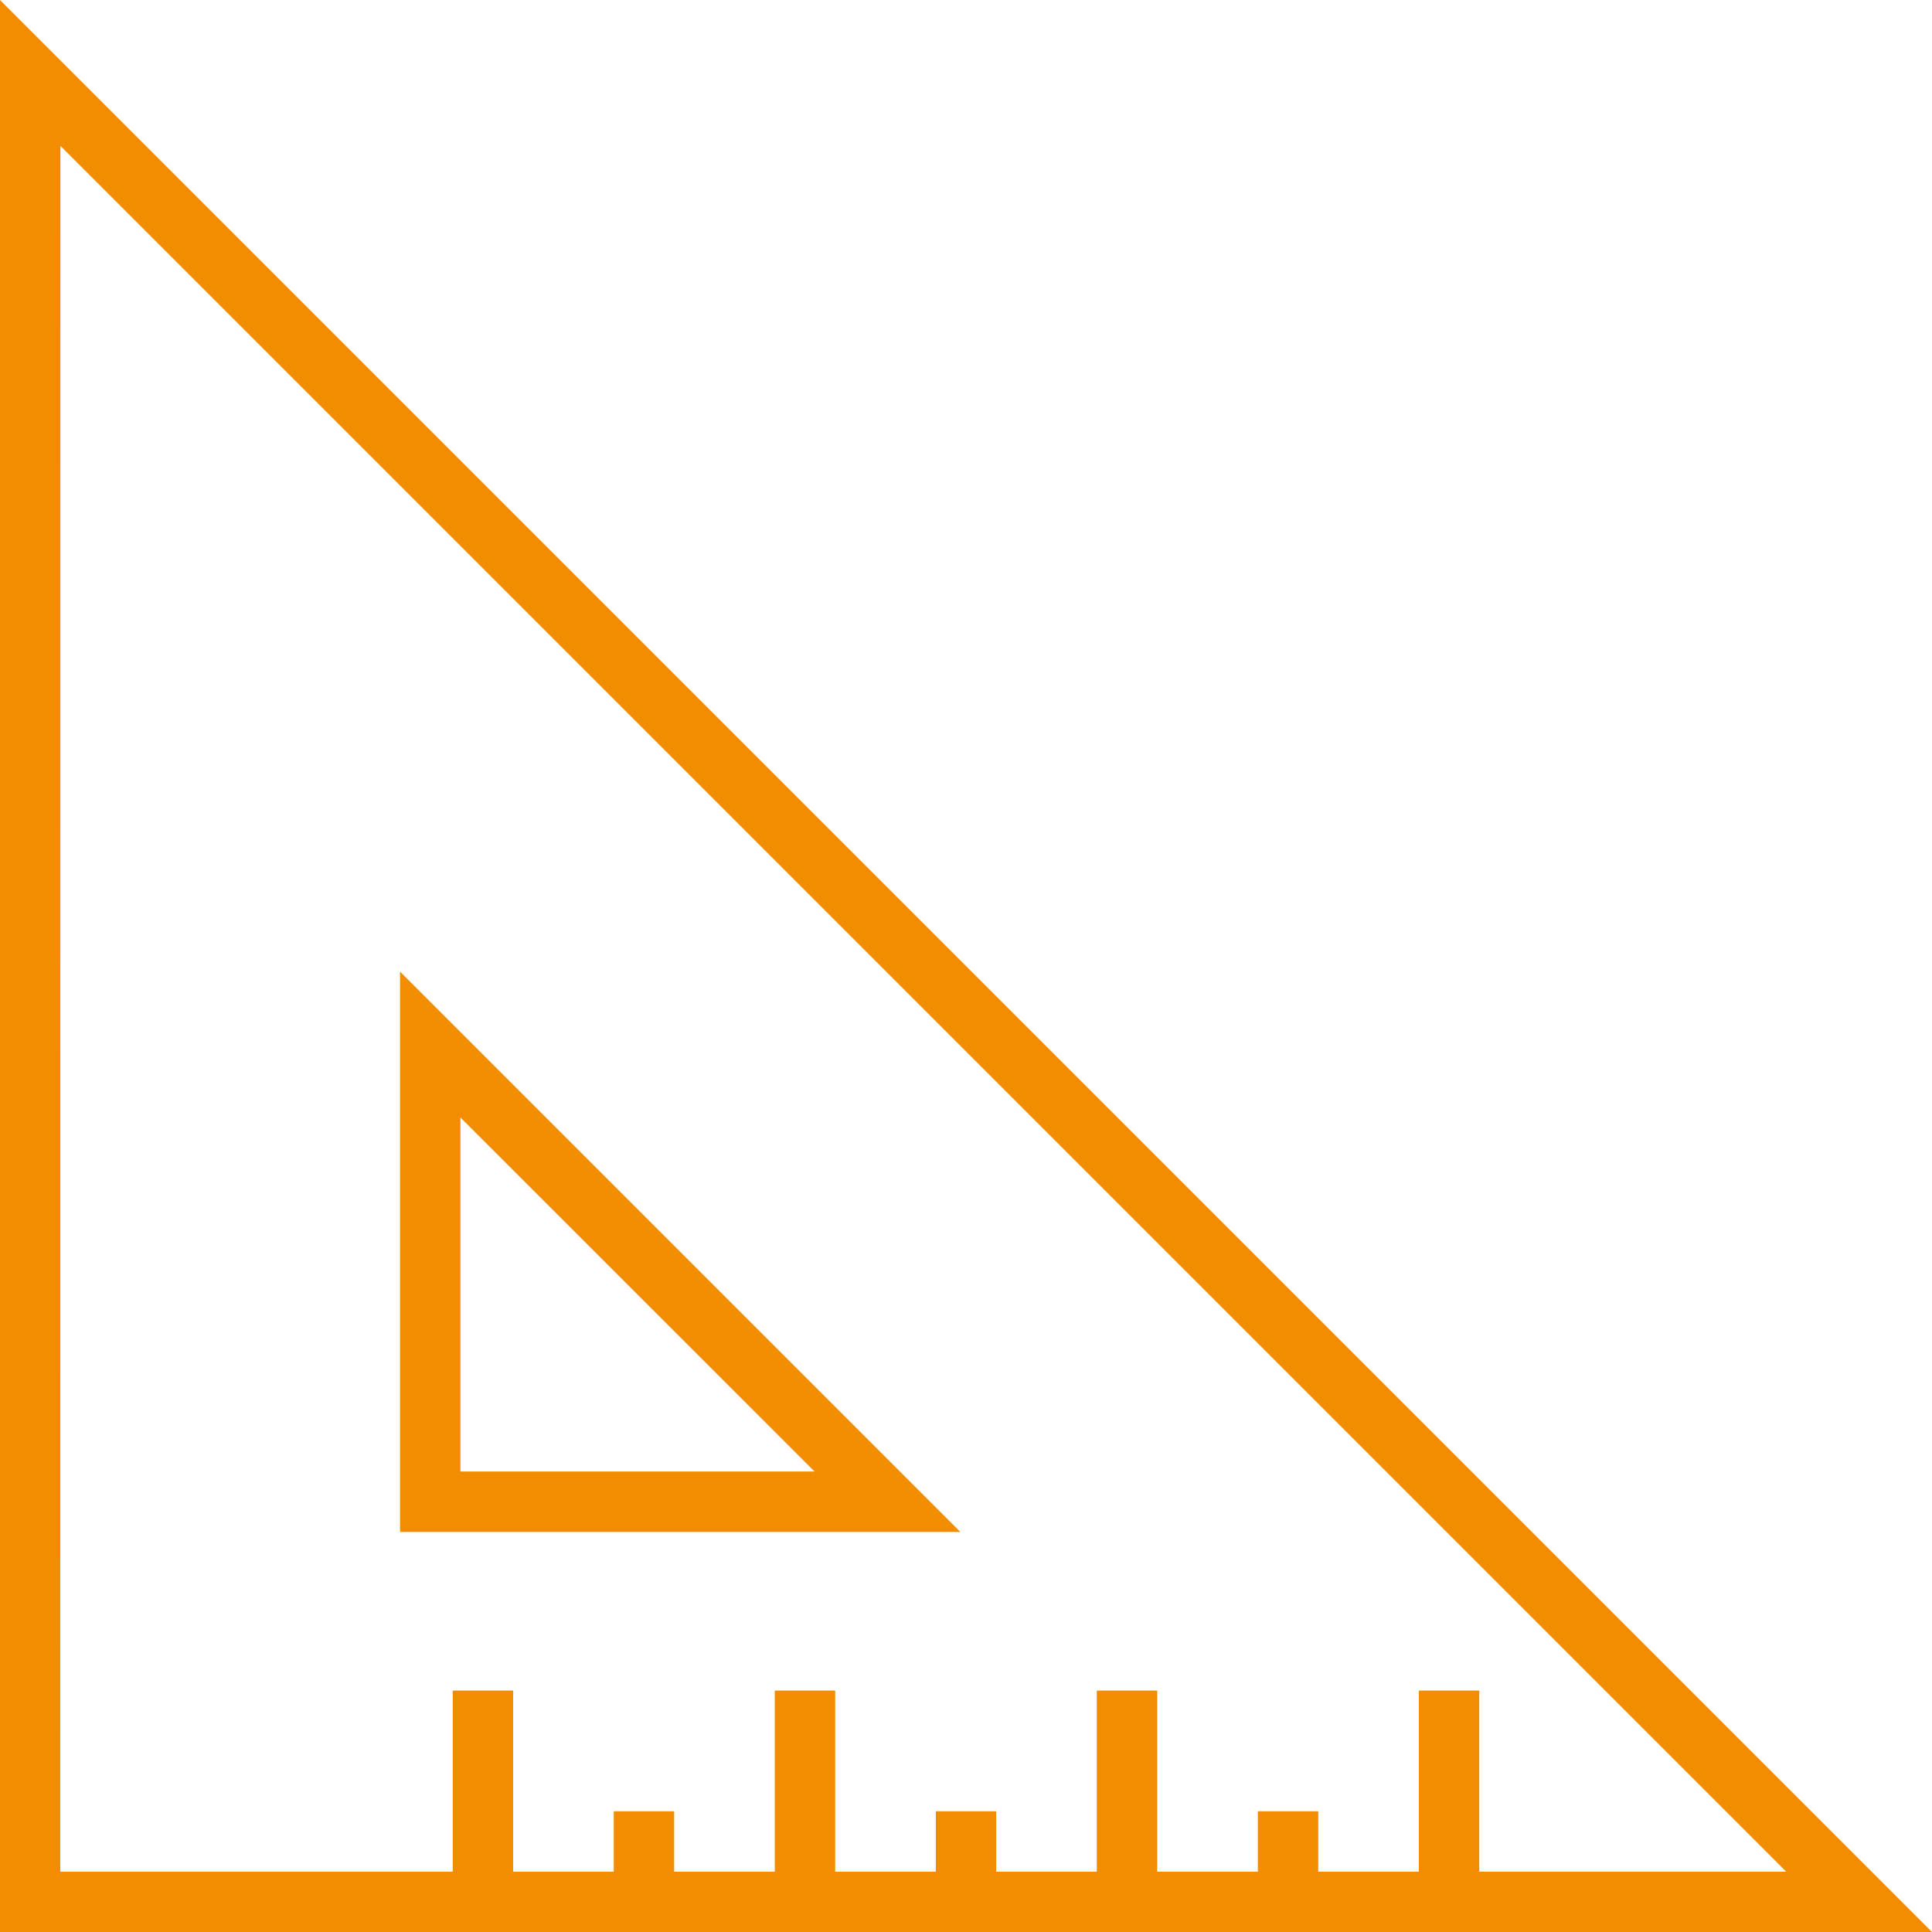
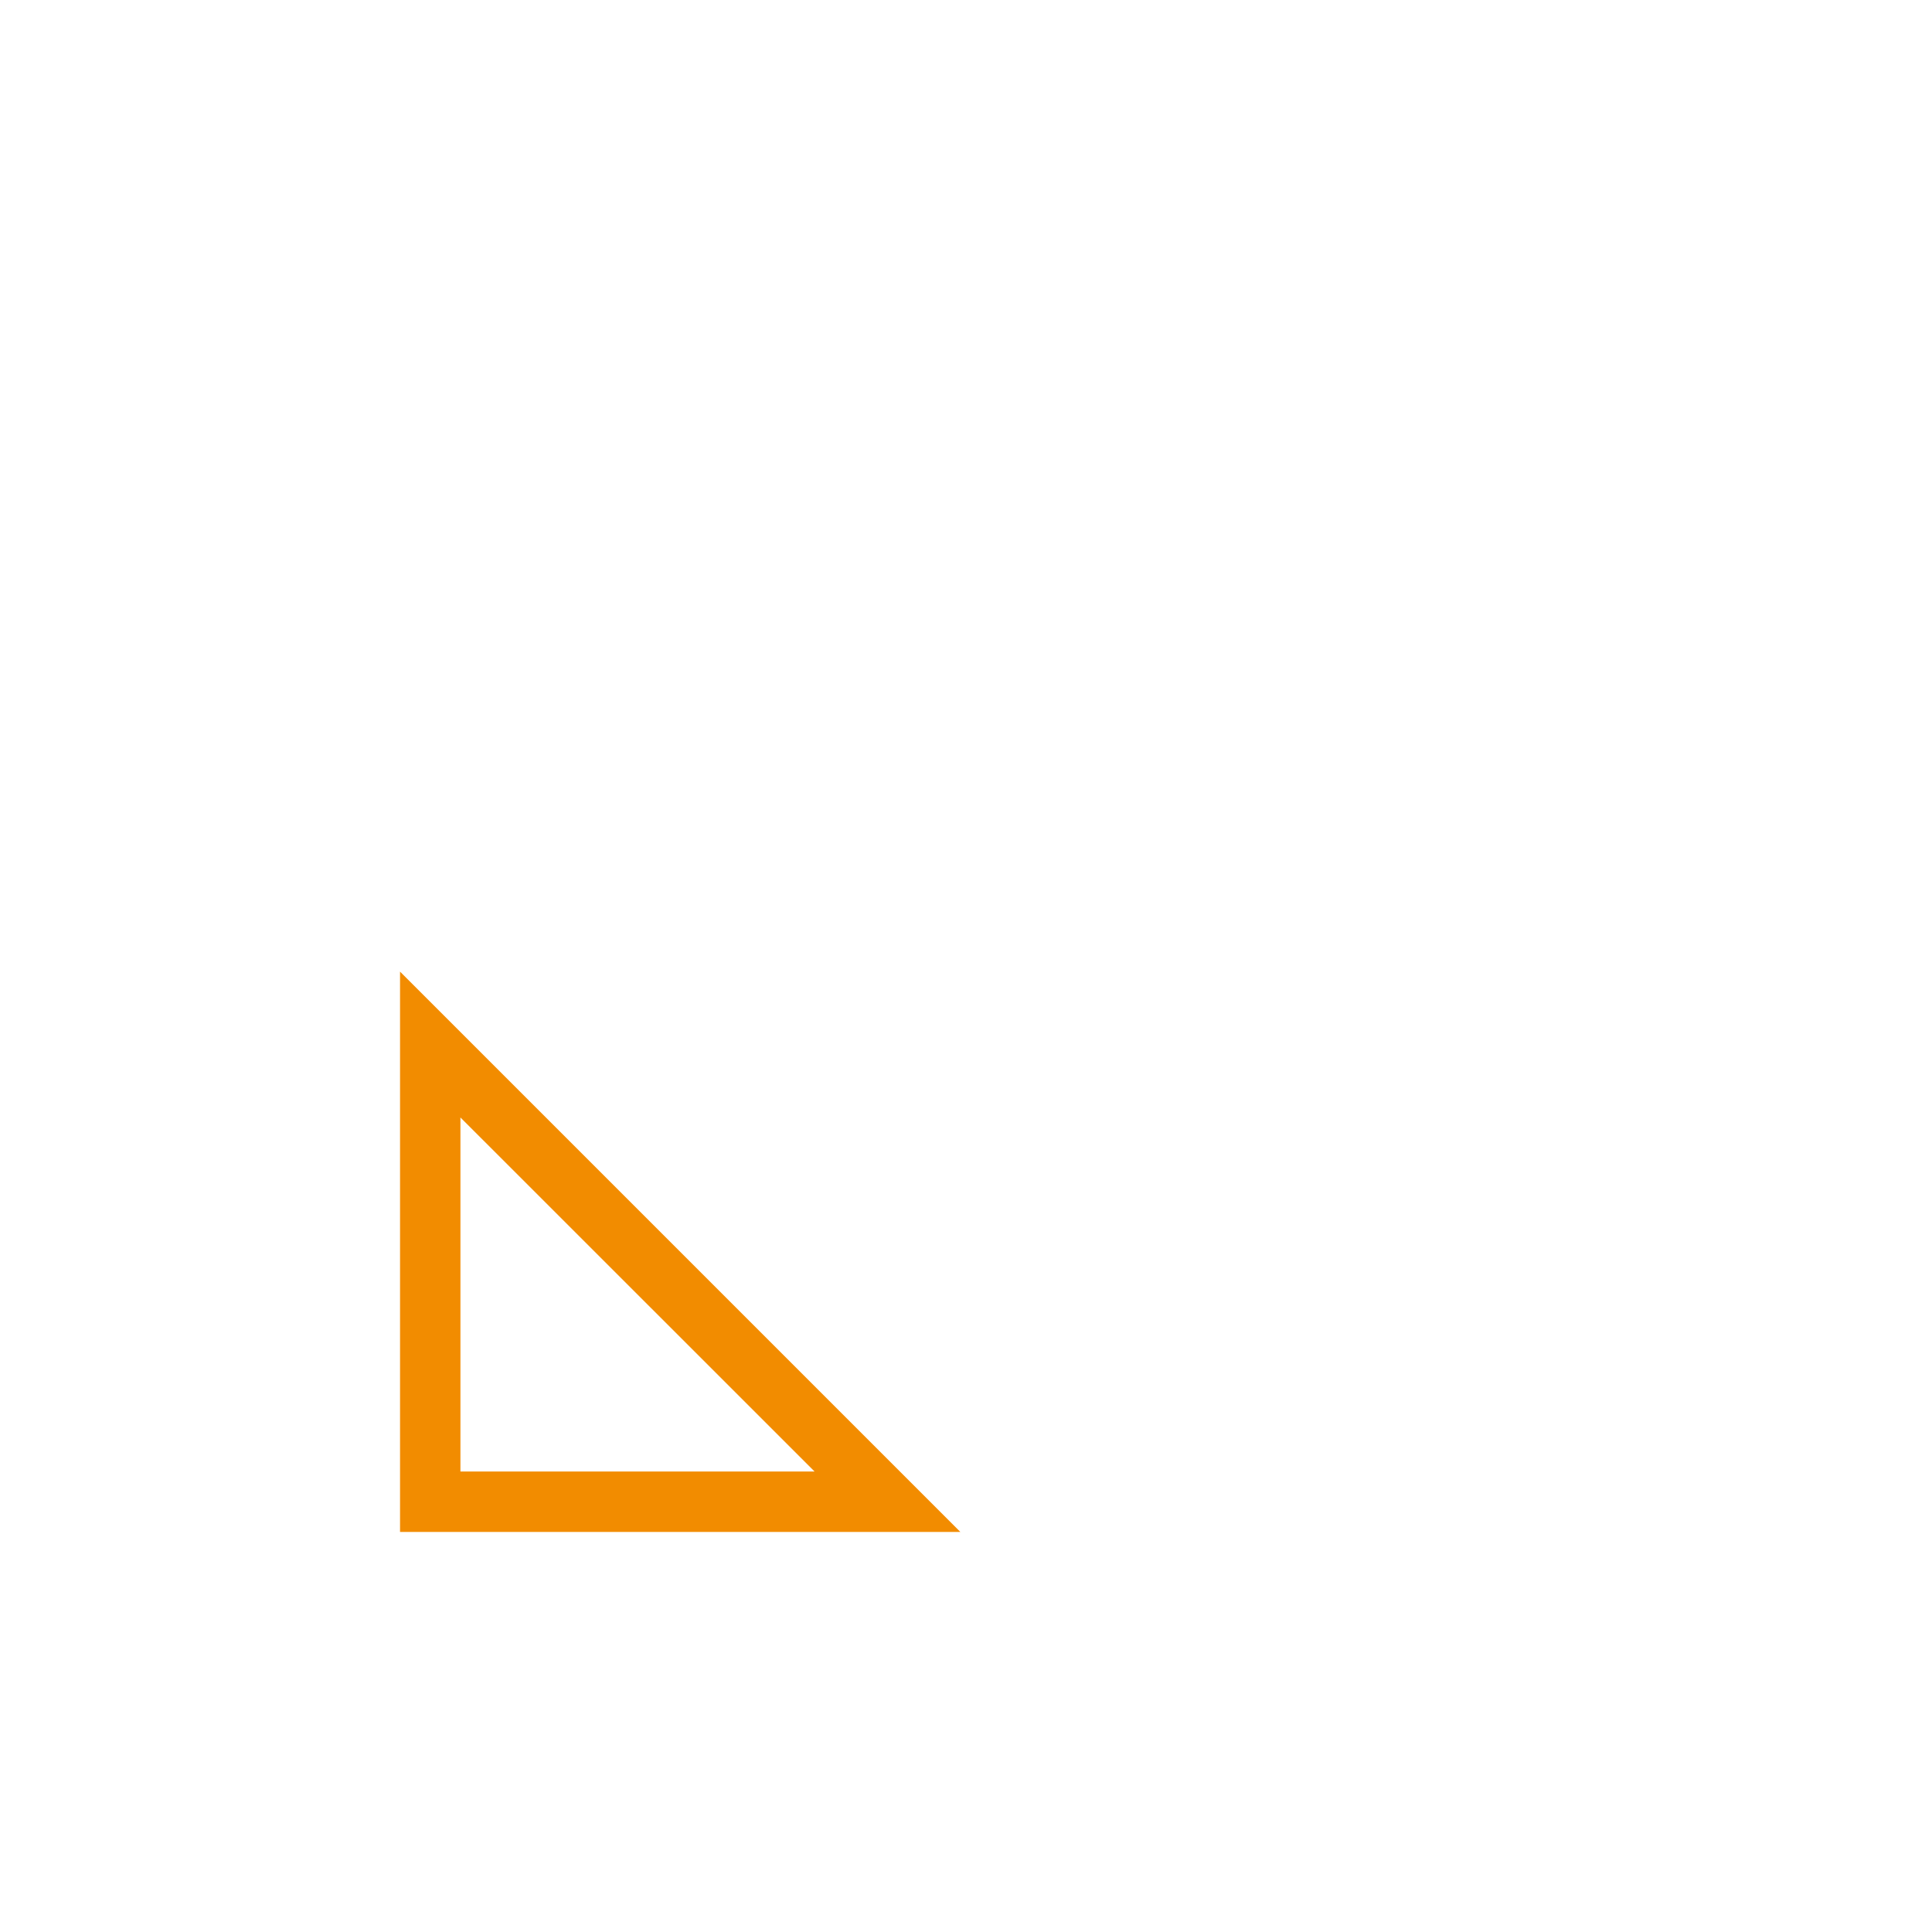
<svg xmlns="http://www.w3.org/2000/svg" width="35" height="35" viewBox="0 0 35 35">
  <g id="noun-set-square-205379" transform="translate(-418.63 -418.63)">
-     <path id="Path_4932" data-name="Path 4932" d="M418.63,418.63v35h35Zm1.094,2.642,31.265,31.265h-5.561v-3.281h-1.094v3.281h-1.823v-1.094h-1.094v1.094h-1.823v-3.281H438.5v3.281h-1.823v-1.094h-1.094v1.094H433.76v-3.281h-1.094v3.281h-1.823v-1.094h-1.094v1.094h-1.823v-3.281h-1.094v3.281h-7.11Z" fill="#f28c00" fill-rule="evenodd" />
    <path id="Path_4933" data-name="Path 4933" d="M493.74,601.06v10.151h10.151Zm1.094,2.642,6.416,6.414h-6.416Z" transform="translate(-67.863 -164.828)" fill="#f28c00" fill-rule="evenodd" />
  </g>
</svg>